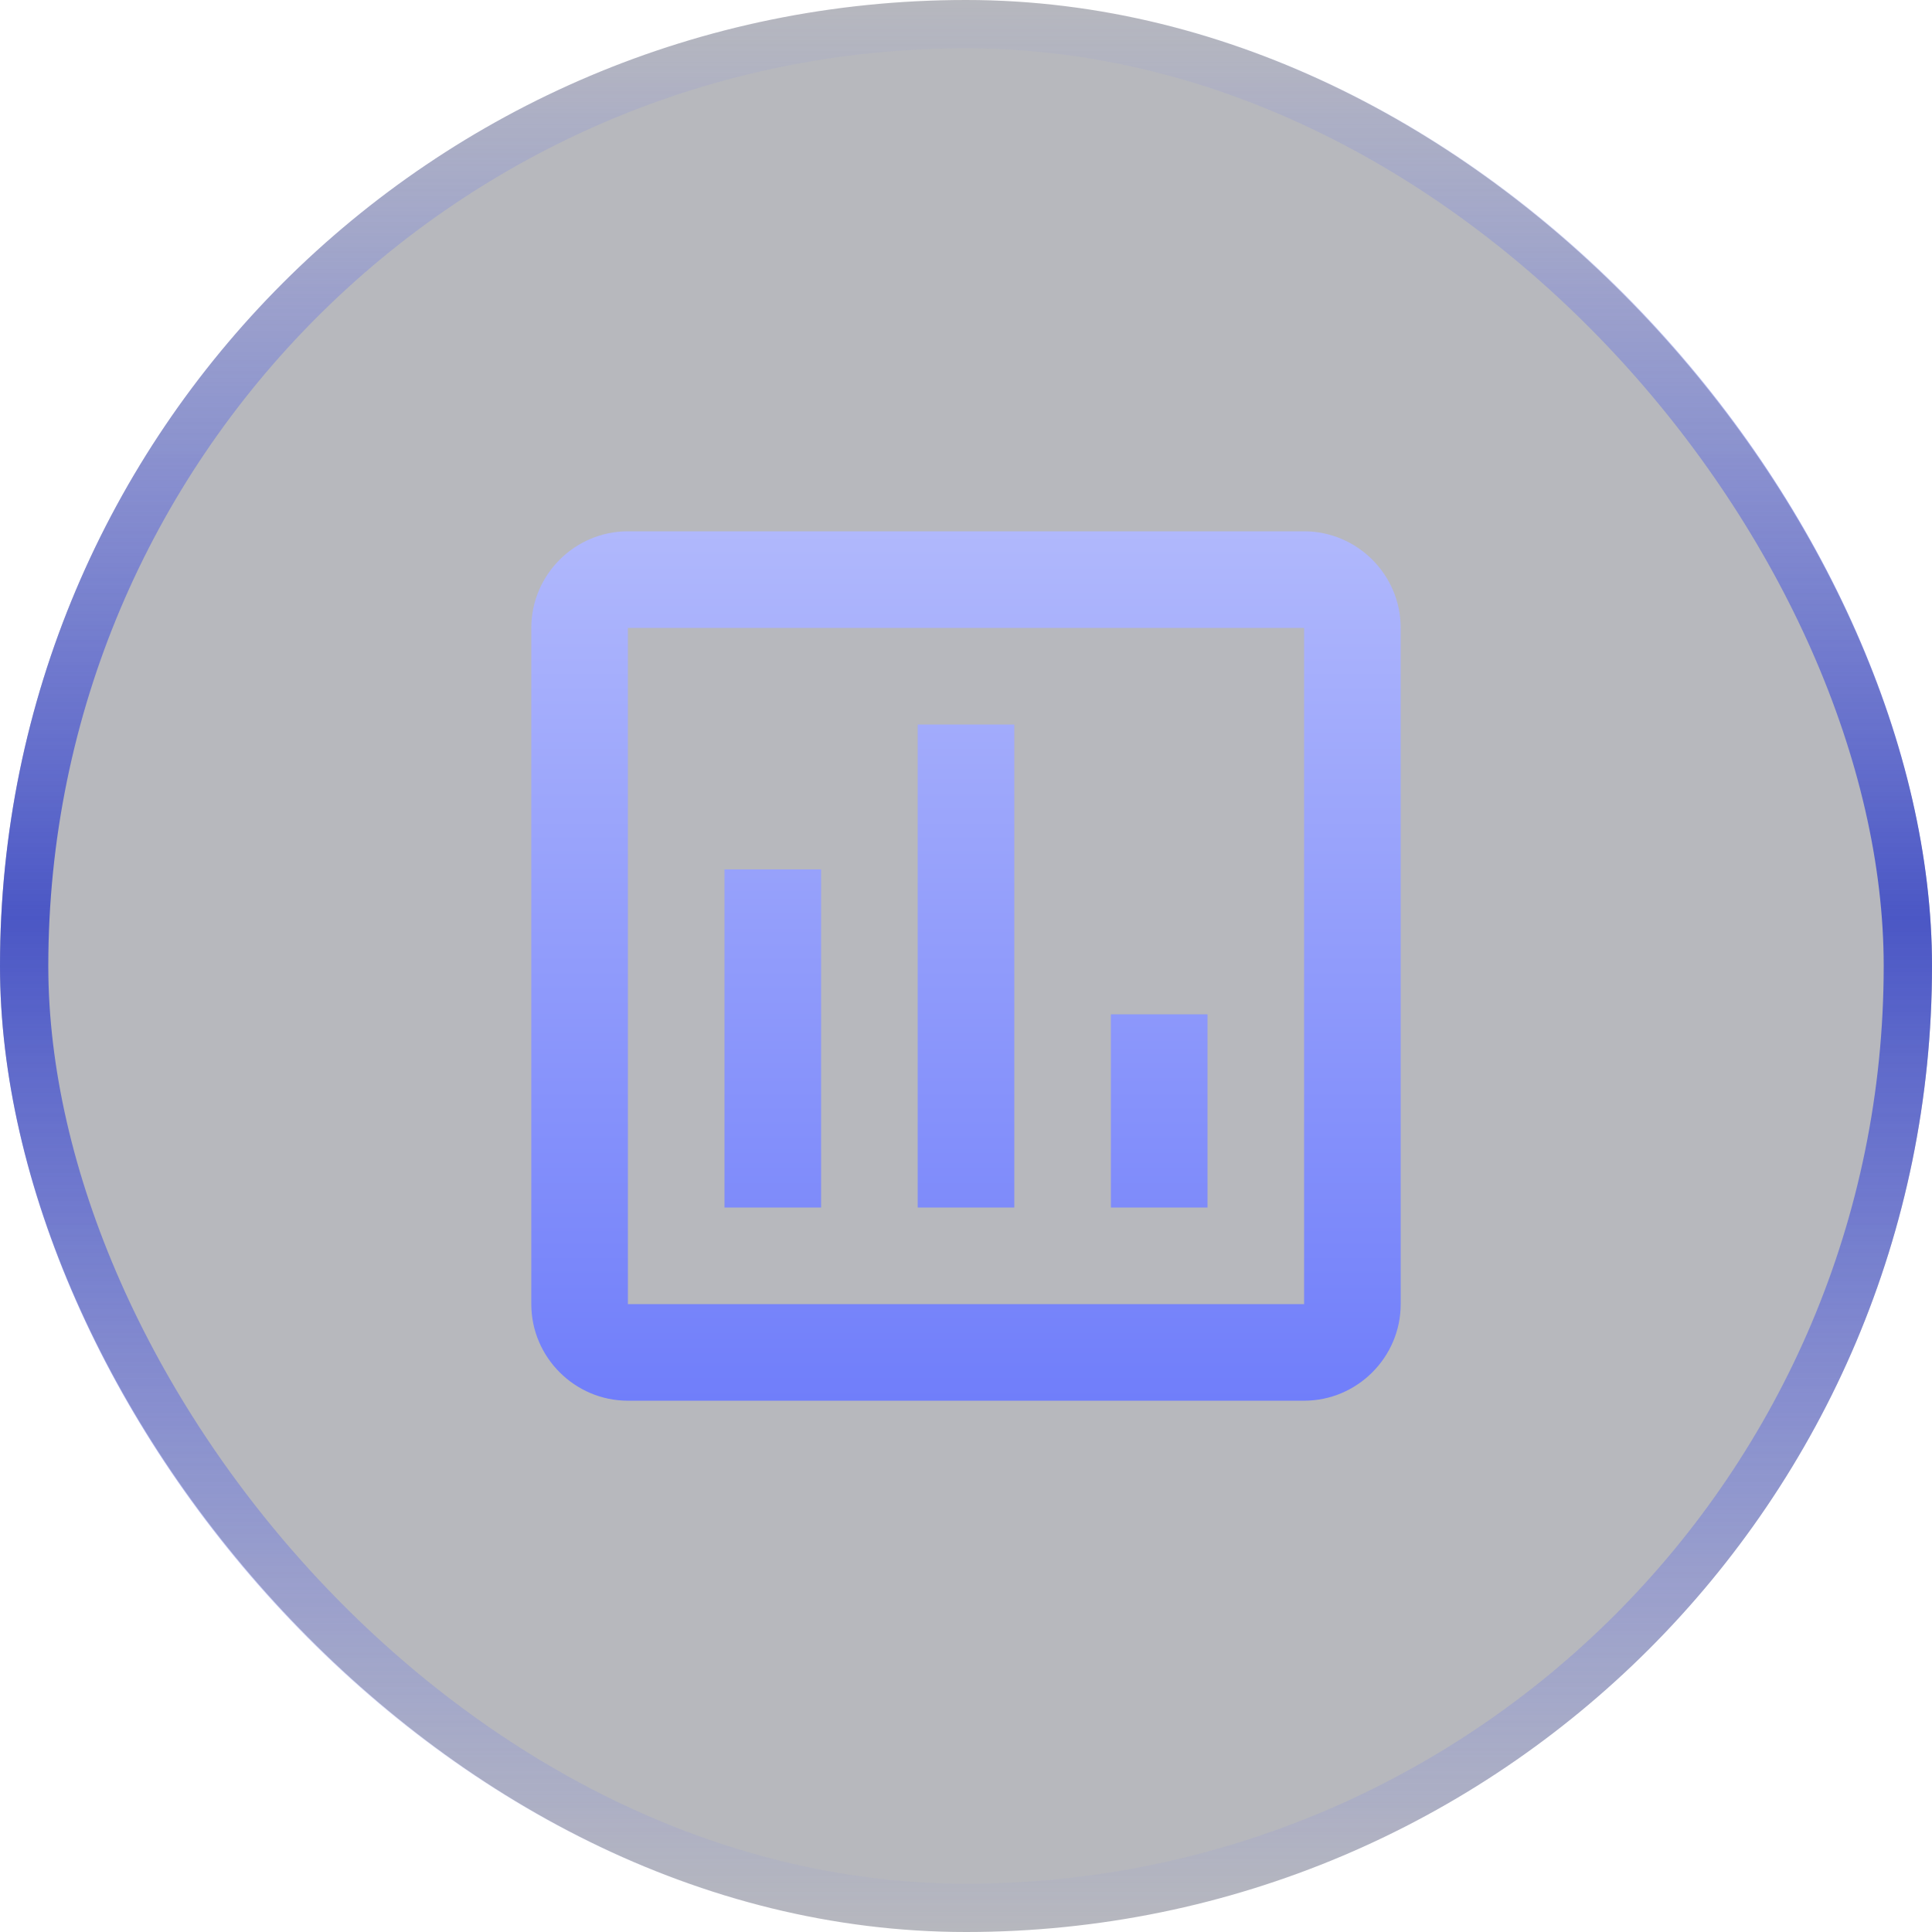
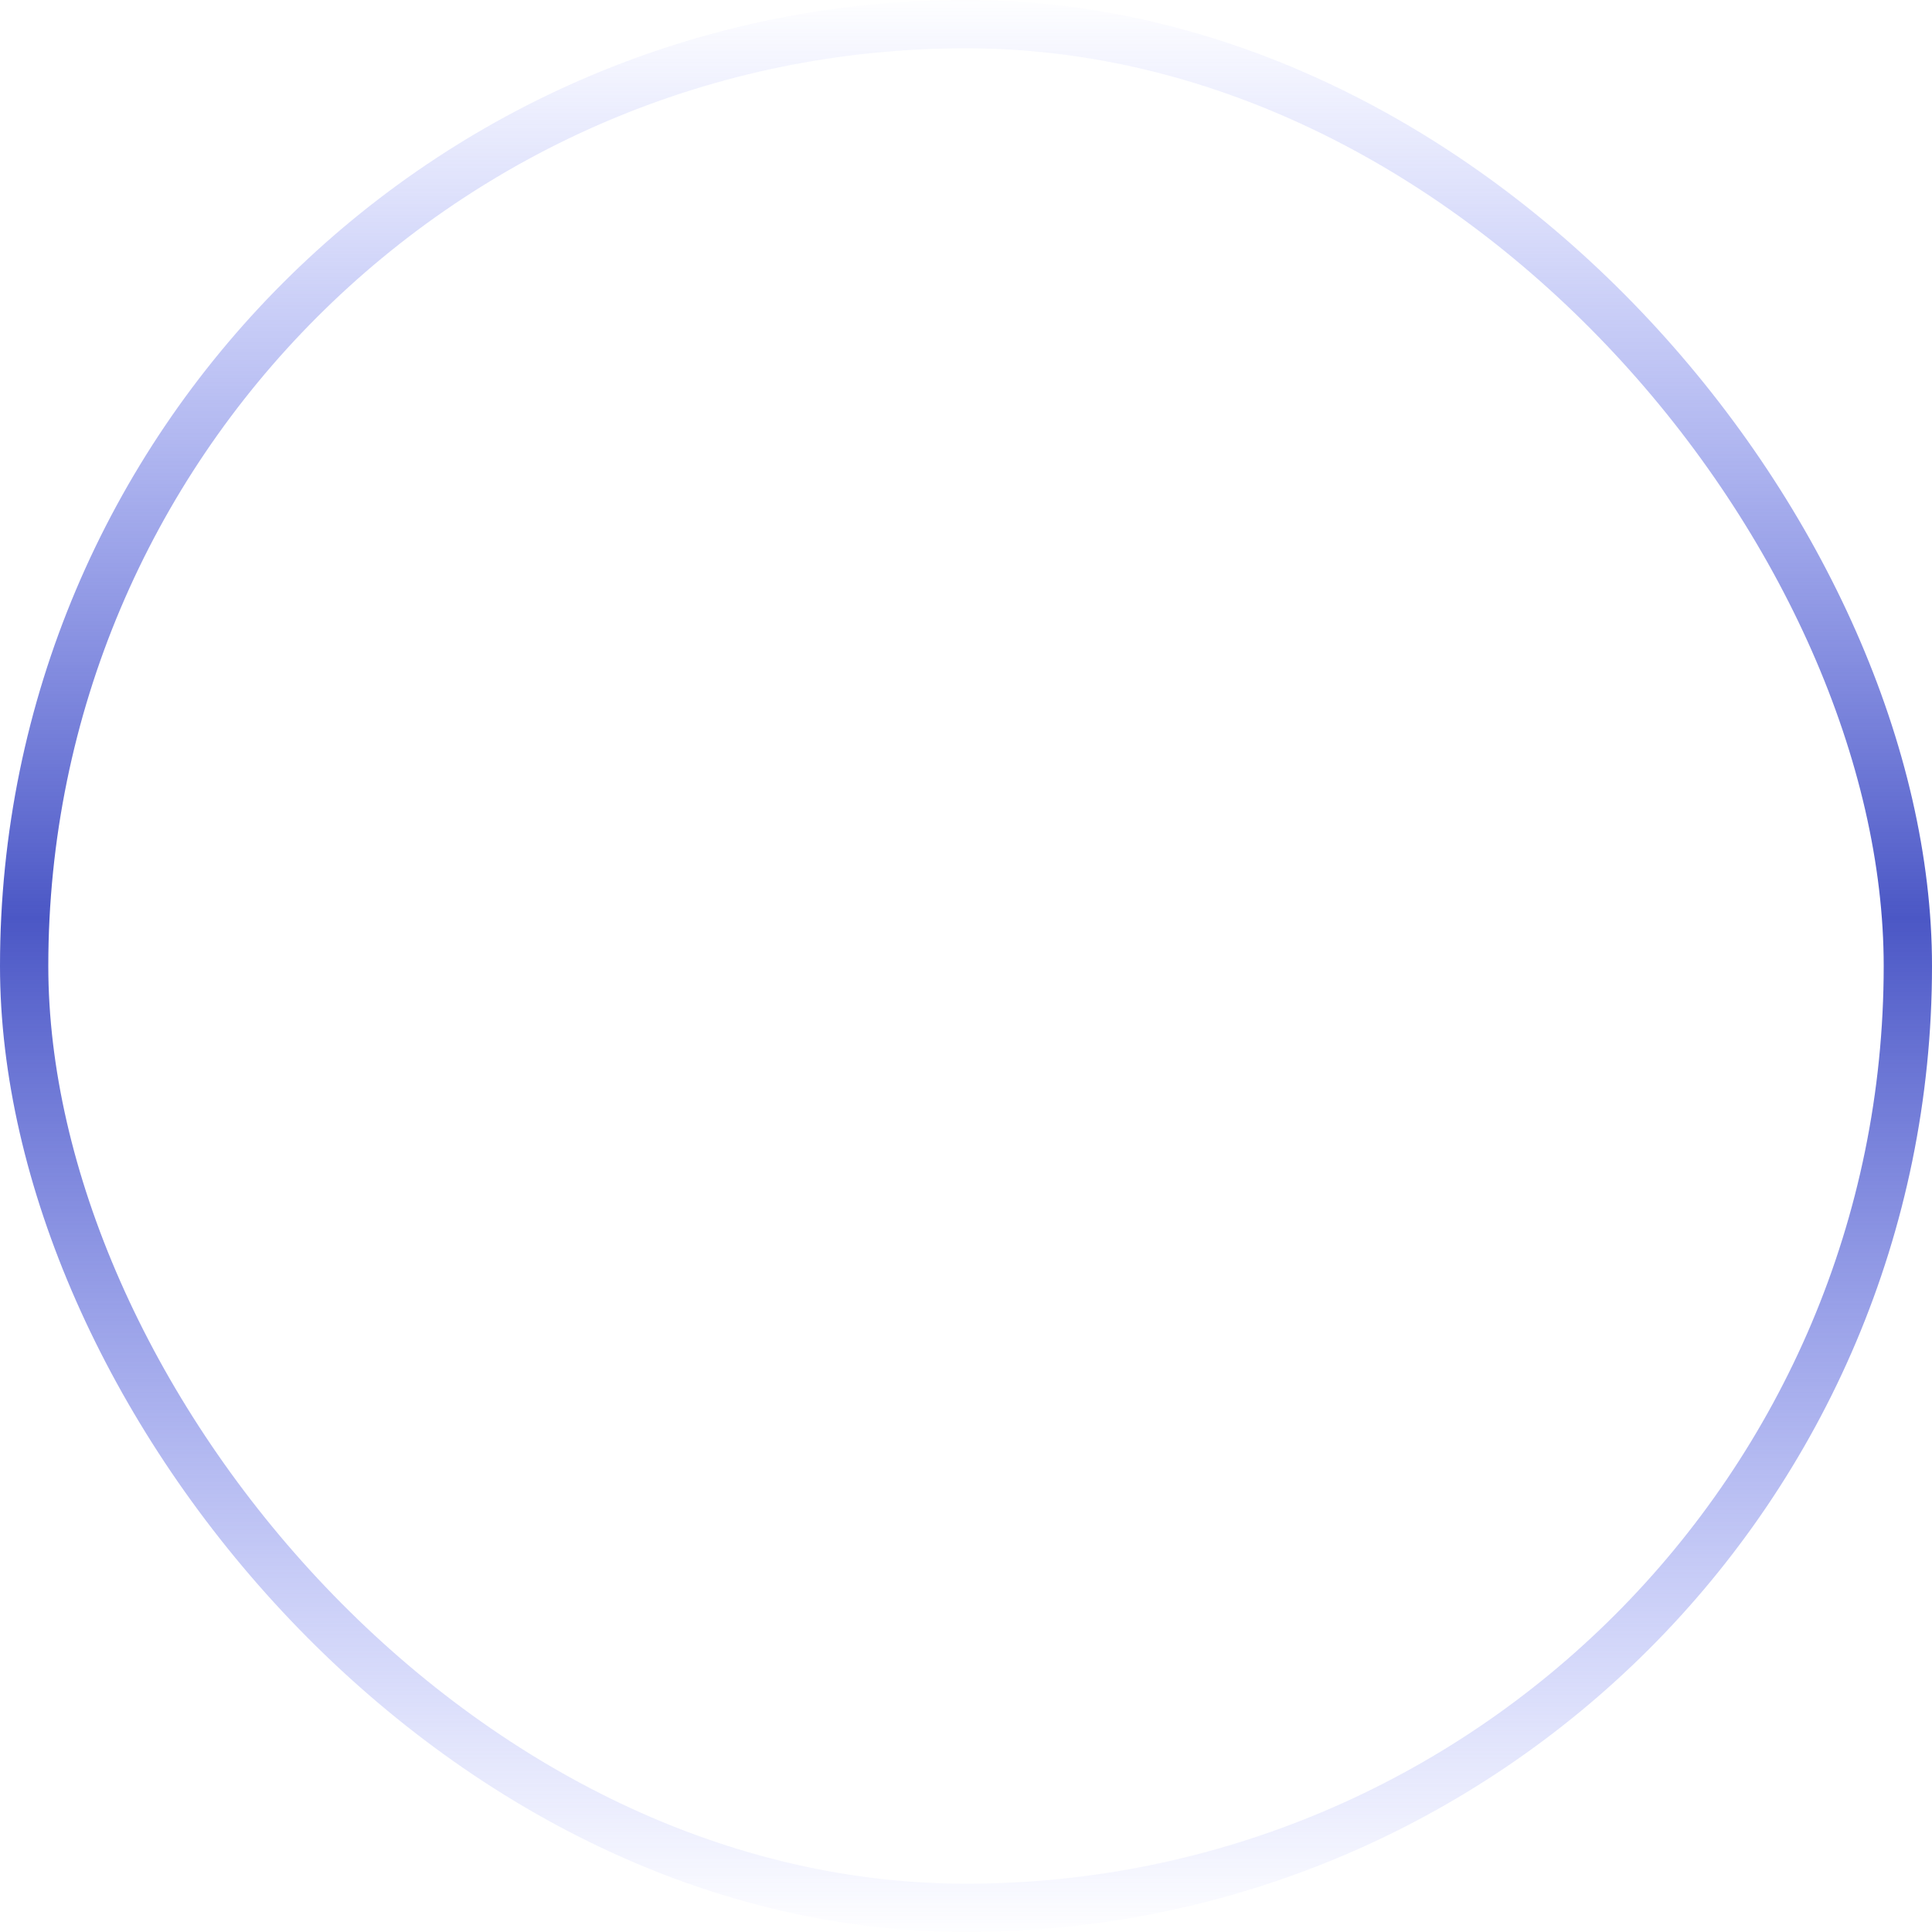
<svg xmlns="http://www.w3.org/2000/svg" fill="none" height="40" viewBox="0 0 40 40" width="40">
  <g filter="url(#filter0_b_296_93617)">
-     <rect fill="#0F1124" fill-opacity="0.3" height="40" rx="20" width="40" />
    <rect height="39" rx="19.5" stroke="url(#paint0_linear_296_93617)" width="39" x="0.5" y="0.5" />
-     <path d="M27 11H13C11.9 11 11 11.9 11 13V27C11 28.1 11.9 29 13 29H27C28.1 29 29 28.1 29 27V13C29 11.9 28.1 11 27 11ZM27 27H13V13H27V27ZM15 18H17V25H15V18ZM19 15H21V25H19V15ZM23 21H25V25H23V21Z" fill="url(#paint1_linear_296_93617)" />
  </g>
  <defs>
    <filter color-interpolation-filters="sRGB" filterUnits="userSpaceOnUse" height="50" id="filter0_b_296_93617" width="50" x="-5" y="-5">
      <feFlood flood-opacity="0" result="BackgroundImageFix" />
      <feGaussianBlur in="BackgroundImageFix" stdDeviation="2.5" />
      <feComposite in2="SourceAlpha" operator="in" result="effect1_backgroundBlur_296_93617" />
      <feBlend in="SourceGraphic" in2="effect1_backgroundBlur_296_93617" mode="normal" result="shape" />
    </filter>
    <linearGradient gradientUnits="userSpaceOnUse" id="paint0_linear_296_93617" x1="20" x2="20" y1="0" y2="40">
      <stop stop-color="#707EFA" stop-opacity="0.01" />
      <stop offset="0.475" stop-color="#4B57C5" />
      <stop offset="1" stop-color="#707EFA" stop-opacity="0.01" />
    </linearGradient>
    <linearGradient gradientUnits="userSpaceOnUse" id="paint1_linear_296_93617" x1="20" x2="20" y1="11" y2="29">
      <stop stop-color="#B0B8FC" />
      <stop offset="1" stop-color="#707EFA" />
    </linearGradient>
  </defs>
</svg>